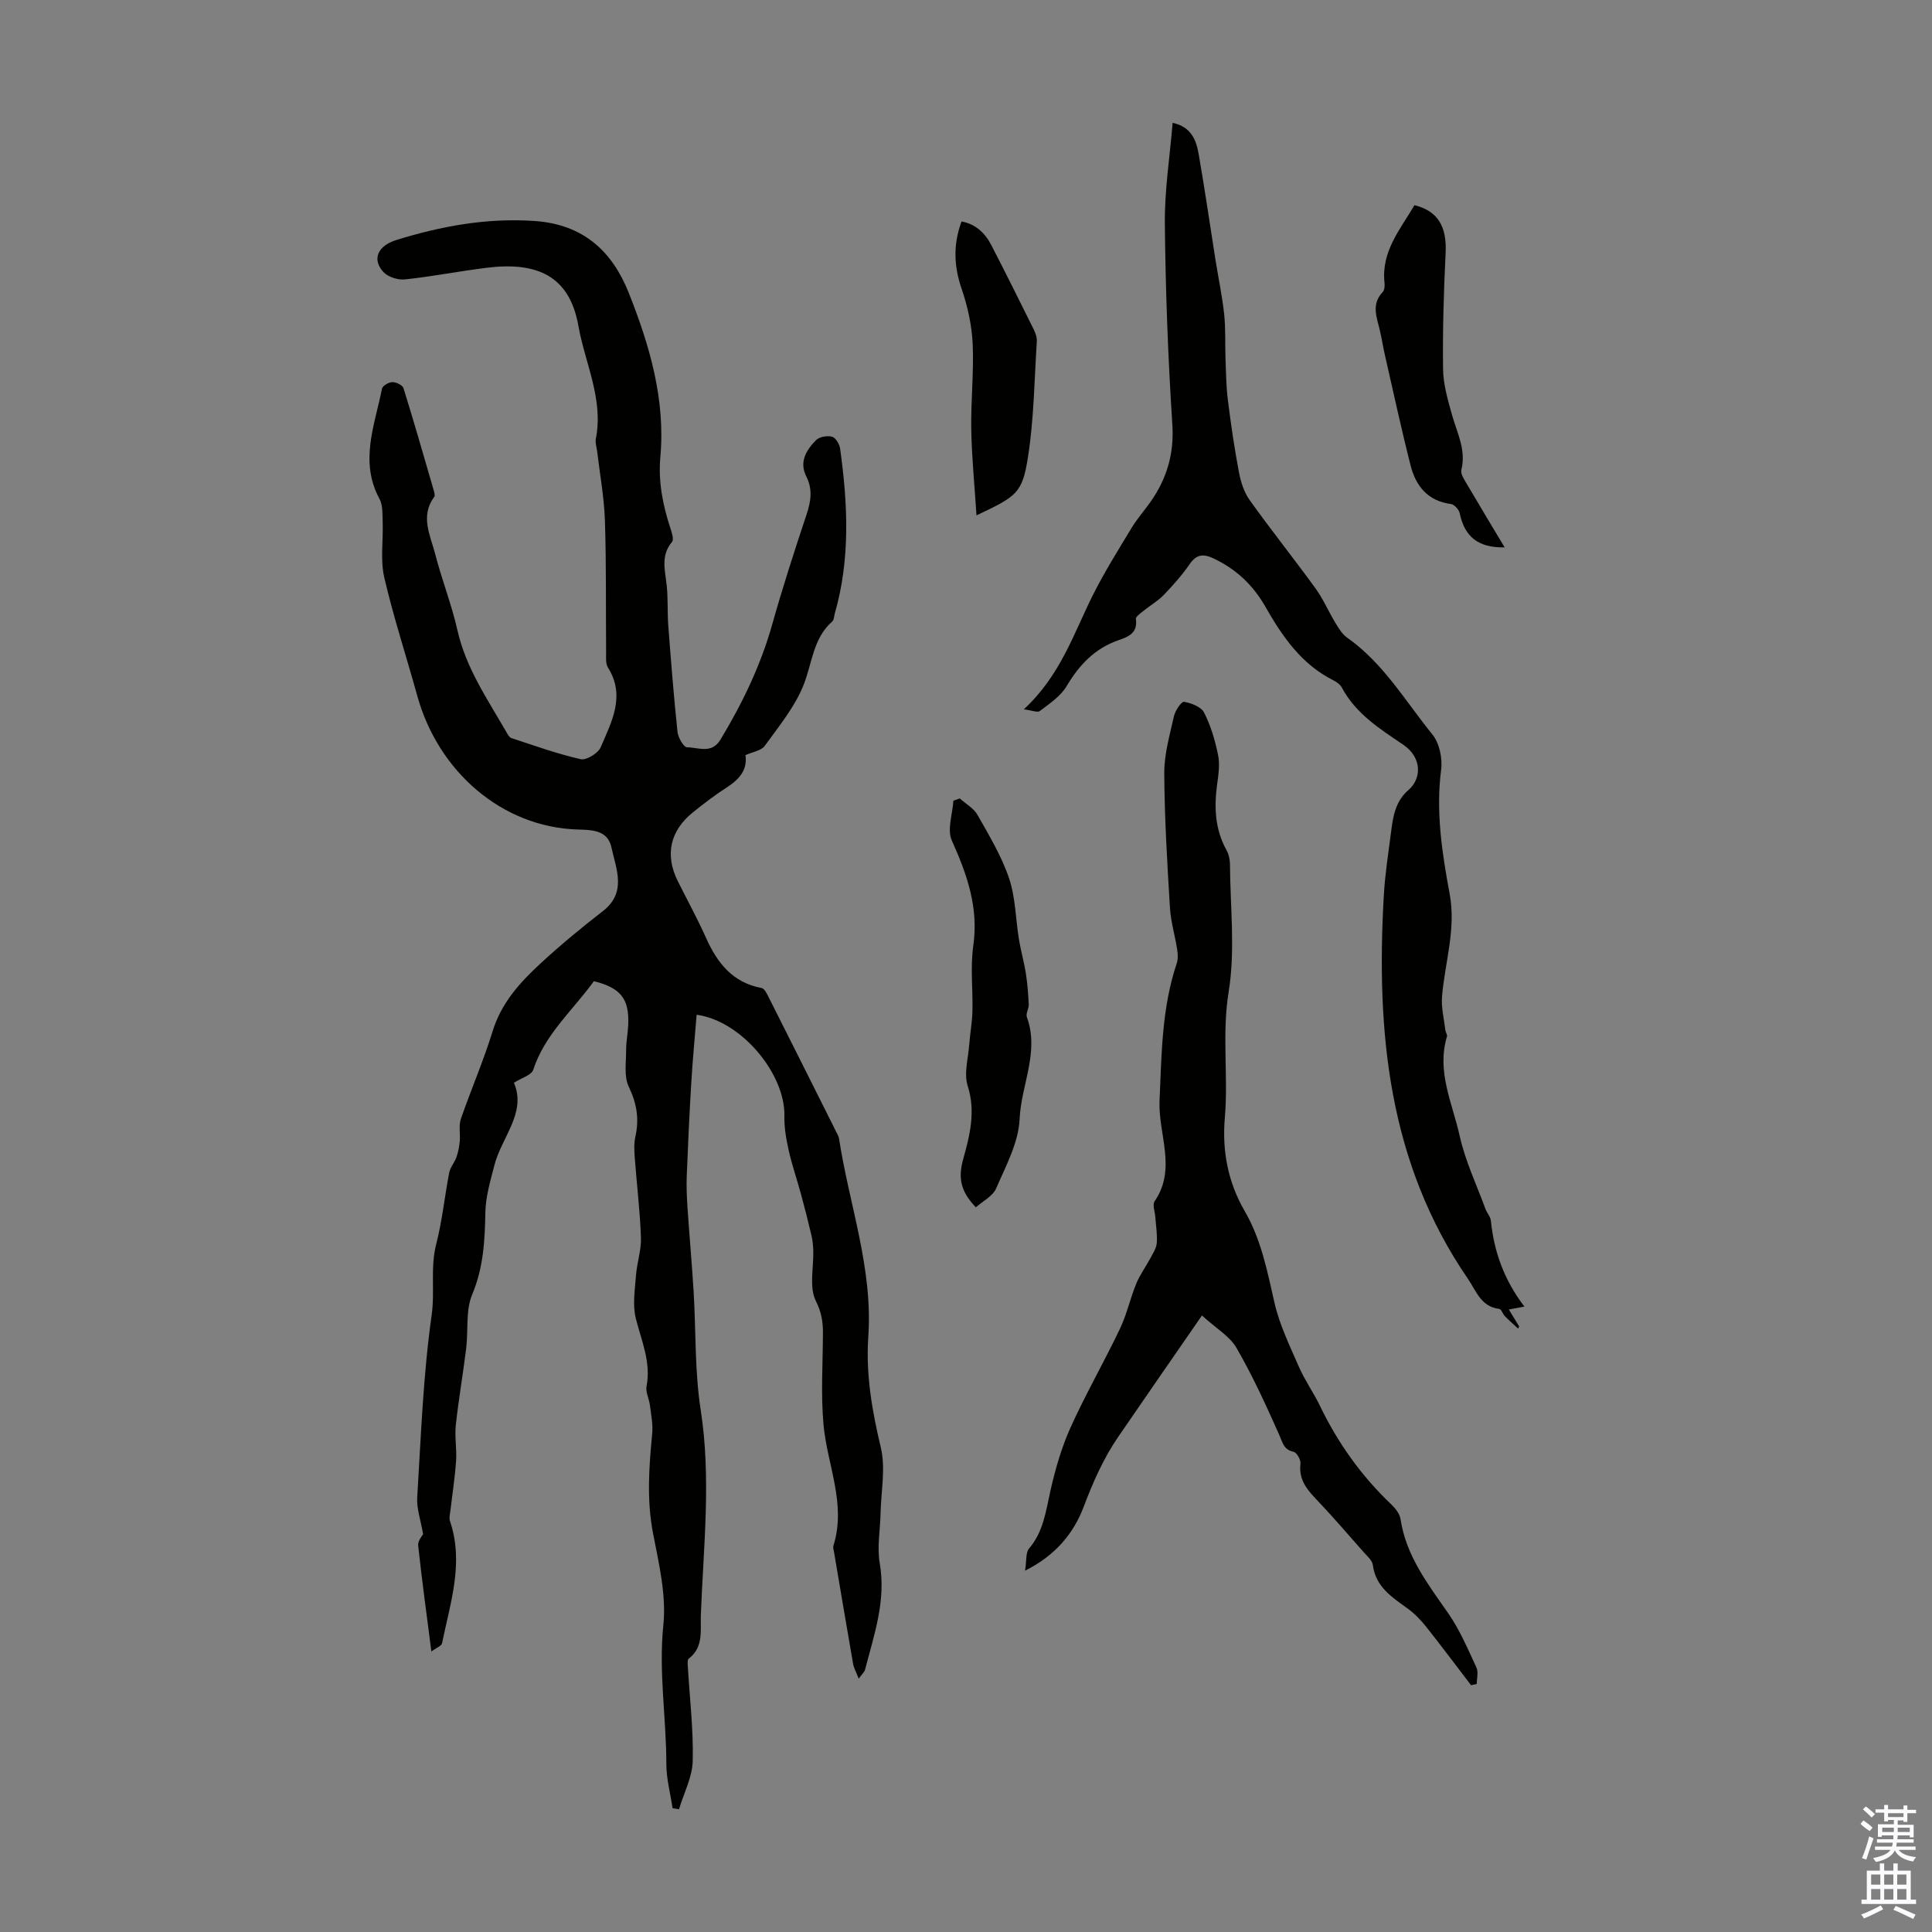
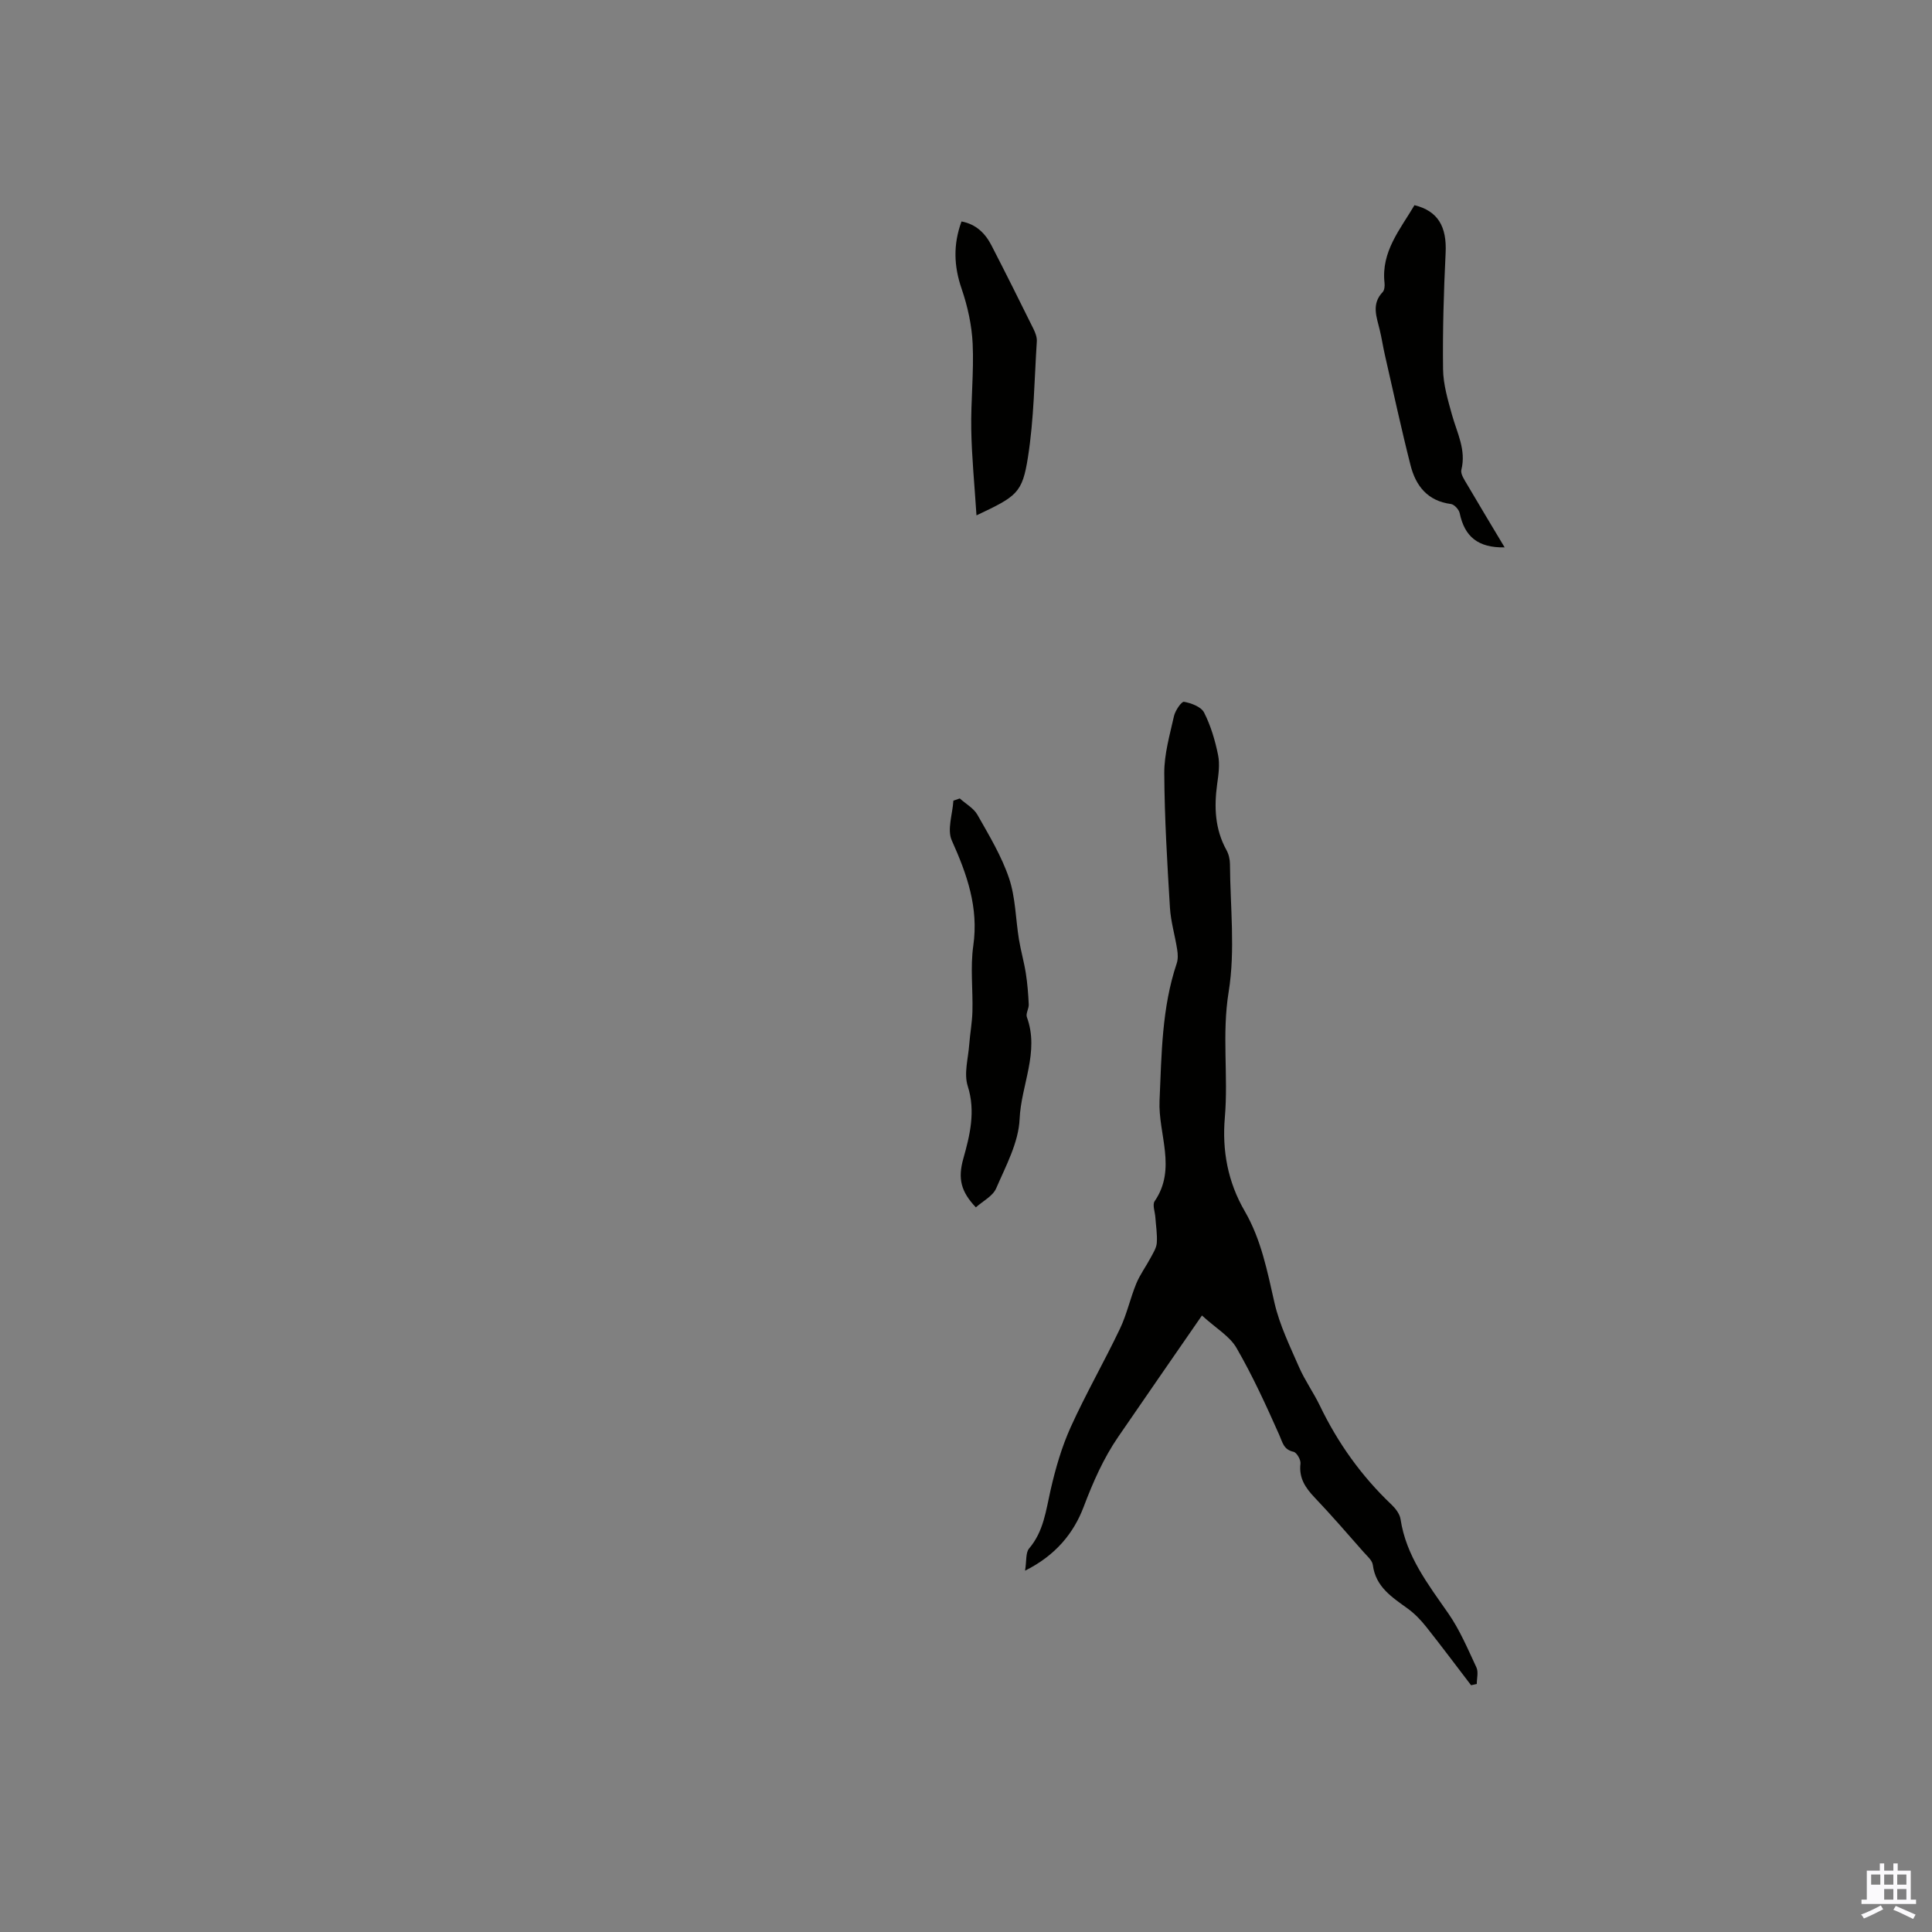
<svg xmlns="http://www.w3.org/2000/svg" enable-background="new 0 0 400 400" viewBox="0 0 400 400">
  <rect x="0" y="0" width="400" height="400" fill="#808080" stroke="none" />
  <g fill="#010100">
-     <path d="m144.23 210.09c-.39 4.87-.84 9.49-1.11 14.11-.39 6.44-.69 12.89-.94 19.35-.09 2.21.03 4.43.17 6.64.39 5.76.91 11.52 1.26 17.28.49 8.15.21 16.41 1.46 24.43 2.21 14.24.56 28.36.03 42.53-.12 3.12.62 6.59-2.5 8.97-.29.22-.23 1.02-.2 1.54.38 6.54 1.18 13.1 1.02 19.63-.08 3.36-1.84 6.68-2.84 10.01-.44-.07-.89-.13-1.33-.2-.45-3.06-1.29-6.12-1.29-9.18-.01-9.58-1.62-19.06-.62-28.76.63-6.17-.91-12.68-2.12-18.9-1.35-6.95-.86-13.78-.19-20.7.19-1.94-.23-3.94-.47-5.9-.16-1.32-.93-2.71-.7-3.92.96-5.01-1.05-9.41-2.22-14.05-.7-2.78-.19-5.92.03-8.87.19-2.63 1.12-5.26 1.03-7.86-.19-5.53-.87-11.04-1.28-16.57-.11-1.44-.18-2.96.13-4.35.82-3.65.29-6.87-1.37-10.32-1.02-2.12-.54-5-.55-7.53-.01-1.78.37-3.56.44-5.35.22-5.33-1.56-7.59-7.11-8.98-4.29 5.97-10.13 10.93-12.56 18.35-.36 1.11-2.41 1.67-4 2.68 2.67 6.23-2.55 11.23-4.05 17.11-.81 3.19-1.8 6.45-1.86 9.7-.11 5.84-.38 11.42-2.72 17.01-1.4 3.34-.79 7.48-1.26 11.25-.65 5.28-1.57 10.53-2.14 15.81-.26 2.42.22 4.92.06 7.36-.23 3.42-.77 6.83-1.16 10.24-.09.75-.33 1.59-.11 2.26 2.94 8.67.06 16.96-1.64 25.31-.11.56-1.17.93-2.21 1.7-.99-7.75-1.97-14.83-2.73-21.93-.11-.99.89-2.09 1.02-2.36-.5-2.93-1.36-5.28-1.22-7.58.77-12.62 1.23-25.3 2.99-37.79.7-4.93-.31-9.8.94-14.66 1.25-4.85 1.74-9.9 2.7-14.84.22-1.11 1.11-2.08 1.49-3.18.37-1.06.59-2.2.69-3.32.14-1.52-.25-3.19.22-4.57 2.1-6.1 4.69-12.03 6.58-18.18 1.8-5.87 5.66-10.11 9.93-14.05 4.11-3.79 8.43-7.37 12.86-10.79 5.05-3.9 2.79-8.71 1.81-13.23-.79-3.67-4.17-3.6-7.05-3.7-15.6-.51-28.8-11.96-33.15-27.68-2.26-8.19-4.93-16.28-6.84-24.54-.83-3.61-.19-7.55-.32-11.33-.06-1.65.07-3.54-.66-4.9-4.19-7.75-.99-15.26.52-22.82.12-.61 1.4-1.35 2.16-1.36.78-.01 2.09.63 2.29 1.26 2.19 7.04 4.22 14.13 6.28 21.22.12.41.28 1.01.08 1.28-2.96 4.02-.79 7.99.21 11.87 1.37 5.3 3.4 10.44 4.6 15.76 1.77 7.84 6.23 14.28 10.12 21.05.27.47.6 1.11 1.05 1.26 4.75 1.56 9.48 3.27 14.35 4.37 1.18.27 3.6-1.23 4.14-2.47 2.24-5.26 5.2-10.6 1.5-16.51-.53-.84-.37-2.17-.38-3.27-.08-9.07.05-18.14-.25-27.2-.16-4.76-1.04-9.49-1.6-14.23-.1-.89-.44-1.82-.28-2.65 1.63-8.22-2.24-15.65-3.61-23.39-1.83-10.28-8.45-13.33-19-12.02-5.65.7-11.26 1.81-16.92 2.41-1.44.15-3.48-.49-4.43-1.51-2.43-2.63-1.25-5.45 2.72-6.67 9.28-2.86 18.62-4.59 28.53-3.92 10.2.69 16.14 6.36 19.53 14.89 4.3 10.82 7.61 22.04 6.54 33.94-.46 5.16.5 9.98 2.08 14.79.3.91.76 2.32.33 2.83-2.38 2.83-1.43 5.87-1.1 8.98.3 2.76.12 5.58.33 8.36.56 7.34 1.14 14.68 1.91 22 .12 1.17 1.29 3.18 1.98 3.18 2.34.01 5.09 1.45 6.93-1.61 4.52-7.5 8.29-15.29 10.68-23.77 2.15-7.63 4.58-15.18 7.09-22.7.93-2.76 1.36-5.28-.01-7.99-1.53-3.02 0-5.48 2.01-7.52.69-.7 2.31-.98 3.31-.72.73.19 1.54 1.52 1.67 2.43 1.6 11.47 2.15 22.92-1.11 34.23-.15.54-.14 1.27-.49 1.58-4.01 3.5-4.16 8.63-5.94 13.12-1.81 4.58-5.13 8.6-8.06 12.66-.72 1-2.5 1.23-3.99 1.91.45 3.08-1.3 5.02-3.83 6.66-2.44 1.57-4.76 3.35-7.03 5.17-4.78 3.84-5.85 8.85-3.15 14.26 1.95 3.9 4.05 7.73 5.83 11.71 2.33 5.22 5.51 9.3 11.53 10.42.55.1 1.04 1.08 1.37 1.74 4.73 9.38 9.44 18.78 14.14 28.17.2.4.44.81.51 1.24 2.09 13.67 7.05 26.88 6.06 41.07-.53 7.71.77 15.3 2.59 22.9 1.03 4.3.05 9.08-.05 13.64-.07 3.45-.75 7-.17 10.33 1.35 7.76-1.18 14.82-3.04 22.04-.12.46-.57.83-1.31 1.86-.54-1.38-1.01-2.19-1.16-3.05-1.35-7.71-2.64-15.43-3.95-23.15-.07-.44-.25-.93-.13-1.32 2.72-8.66-1.29-16.72-2.05-25.07-.57-6.29-.14-12.66-.12-19 .01-2.34-.31-4.29-1.48-6.64-1.41-2.84-.42-6.88-.52-10.39-.03-1.06-.14-2.14-.38-3.17-.68-2.9-1.42-5.79-2.2-8.66-.81-2.98-1.84-5.92-2.51-8.93-.52-2.34-.95-4.78-.89-7.16.18-8.58-8.79-19.63-18.17-20.92z" />
-     <path d="m211.97 146.86c7.62-7.05 10.33-15.73 14.31-23.68 2.39-4.76 5.23-9.3 7.99-13.86 1.15-1.91 2.66-3.6 3.94-5.43 3.37-4.81 4.91-9.94 4.51-16.03-.9-13.84-1.41-27.72-1.55-41.59-.07-6.88 1.03-13.76 1.61-20.84 3.94.86 4.9 3.66 5.4 6.52 1.27 7.26 2.31 14.56 3.47 21.85.6 3.75 1.4 7.48 1.8 11.26.33 3.06.16 6.18.28 9.27.11 2.84.13 5.7.49 8.51.62 4.98 1.35 9.96 2.28 14.89.38 2 1.04 4.14 2.2 5.77 4.42 6.19 9.18 12.14 13.64 18.29 1.62 2.23 2.72 4.83 4.15 7.19.67 1.1 1.4 2.32 2.41 3.03 7.5 5.27 12.05 13.14 17.65 20.04 1.46 1.79 2.13 4.95 1.82 7.31-1.12 8.72.19 17.23 1.76 25.67 1.37 7.33-.98 14.18-1.57 21.26-.2 2.3.42 4.68.69 7.02.05.44.44.92.33 1.28-2.2 7.24 1.14 13.85 2.63 20.58 1.15 5.18 3.49 10.1 5.34 15.13.31.83 1.03 1.58 1.12 2.42.64 6.46 2.78 12.36 6.94 17.79-1.2.23-1.91.36-3.22.61.79 1.3 1.47 2.4 2.14 3.51-.07.15-.15.29-.22.44-.92-.85-1.87-1.68-2.75-2.58-.45-.46-.72-1.45-1.15-1.5-3.79-.43-4.76-3.7-6.49-6.22-16.53-24.08-19.02-51.25-17.42-79.3.25-4.46.95-8.89 1.52-13.33.41-3.19.87-6.22 3.64-8.63 2.61-2.26 2.87-6.64-1.2-9.37-4.78-3.22-9.77-6.39-12.64-11.77-.34-.64-1.08-1.17-1.75-1.51-6.63-3.32-10.58-9.1-14.1-15.27-2.52-4.42-5.99-7.71-10.6-9.92-2.11-1.01-3.57-1.03-5.04 1.1-1.58 2.29-3.46 4.4-5.4 6.42-1.2 1.25-2.76 2.13-4.12 3.23-.63.52-1.72 1.25-1.64 1.74.44 2.92-1.6 3.69-3.61 4.39-4.92 1.71-8.13 5.13-10.75 9.54-1.24 2.08-3.53 3.6-5.53 5.12-.48.38-1.71-.16-3.31-.35z" />
    <path d="m248.85 272.36c-6.09 8.82-11.73 16.94-17.32 25.1-3.09 4.5-5.23 9.4-7.18 14.54-2.04 5.38-5.75 10.01-12.12 13.19.33-2.04.1-3.72.83-4.59 3.02-3.54 3.48-7.83 4.45-12.09 1.01-4.43 2.29-8.88 4.15-13 3.13-6.92 6.93-13.52 10.2-20.38 1.43-2.98 2.13-6.3 3.39-9.37.76-1.85 1.99-3.51 2.94-5.29.53-1 1.23-2.06 1.31-3.13.13-1.77-.18-3.57-.3-5.35-.08-1.12-.64-2.57-.14-3.3 4.62-6.73.71-13.9 1.01-20.8.43-9.63.45-19.18 3.56-28.44.29-.87.24-1.93.09-2.87-.45-2.91-1.33-5.79-1.5-8.71-.56-9.26-1.12-18.53-1.17-27.8-.02-3.94 1.14-7.91 2.01-11.81.26-1.15 1.56-3.06 2.08-2.96 1.51.27 3.56 1.04 4.16 2.24 1.38 2.72 2.28 5.77 2.89 8.78.39 1.91.09 4.03-.19 6.01-.65 4.76-.47 9.33 1.92 13.66.47.84.72 1.92.73 2.89.05 8.84 1.13 17.86-.27 26.47-1.43 8.78-.05 17.38-.79 26.03-.59 6.84.62 13.35 4.11 19.36 3.42 5.89 4.68 12.45 6.17 19 1.05 4.58 3.18 8.94 5.08 13.3 1.2 2.75 2.99 5.25 4.3 7.96 3.72 7.74 8.61 14.59 14.84 20.51.84.8 1.72 1.94 1.88 3.03 1.15 7.62 5.67 13.43 9.89 19.5 2.38 3.43 4.04 7.38 5.82 11.19.44.95.07 2.27.07 3.42-.39.09-.79.18-1.18.26-3.1-4.05-6.14-8.13-9.31-12.12-1.1-1.38-2.36-2.7-3.78-3.73-3.26-2.37-6.66-4.48-7.25-9.05-.12-.96-1.19-1.85-1.92-2.68-3.33-3.78-6.62-7.6-10.09-11.24-1.94-2.04-3.33-4.06-2.97-7.07.09-.78-.78-2.3-1.44-2.44-2.07-.46-2.25-1.92-2.96-3.51-2.71-6.09-5.49-12.19-8.82-17.95-1.38-2.44-4.2-4.05-7.18-6.76z" />
    <path d="m202.04 249.97c-3.08-3.25-3.76-5.93-2.6-10.07 1.32-4.7 2.61-9.76.92-15.04-.83-2.58.1-5.73.31-8.62.17-2.28.6-4.54.66-6.81.12-4.55-.46-9.18.18-13.64 1.13-7.92-1.3-14.77-4.45-21.78-1.01-2.24.16-5.46.33-8.24.44-.15.88-.3 1.32-.46 1.24 1.12 2.88 2.01 3.66 3.39 2.41 4.26 4.99 8.53 6.54 13.12 1.35 3.99 1.36 8.44 2.05 12.67.39 2.36 1.06 4.67 1.43 7.03.33 2.12.5 4.28.6 6.43.04.87-.65 1.89-.39 2.62 2.65 7.24-1.19 14.05-1.5 21.1-.21 4.87-2.85 9.72-4.86 14.38-.7 1.6-2.75 2.62-4.2 3.92z" />
    <path d="m311.52 113.33c-5.49.1-8.29-2.19-9.31-7.1-.16-.74-1.12-1.79-1.81-1.88-4.82-.62-7.28-3.75-8.36-8.01-1.92-7.55-3.56-15.18-5.3-22.78-.4-1.74-.66-3.51-1.08-5.25-.64-2.68-1.77-5.34.6-7.83.39-.41.46-1.29.39-1.92-.72-6.5 3.27-11.09 6.2-16.08 4.88 1.2 6.72 4.46 6.45 9.9-.39 8.01-.63 16.04-.53 24.06.04 3.17 1 6.38 1.86 9.48 1.04 3.73 2.96 7.22 1.93 11.35-.21.86.63 2.07 1.18 3.01 2.54 4.34 5.14 8.63 7.78 13.05z" />
    <path d="m202.17 106.7c-.4-6.28-.98-12.02-1.08-17.77-.11-5.91.56-11.85.29-17.75-.18-3.84-1.04-7.76-2.29-11.4-1.6-4.67-1.78-9.12-.02-13.93 3 .56 4.91 2.44 6.21 4.97 2.96 5.74 5.84 11.53 8.71 17.32.38.78.73 1.71.67 2.55-.51 7.99-.59 16.06-1.83 23.94-1.17 7.5-2.31 8.12-10.66 12.07z" />
  </g>
-   <path d="m385.2 377.6.6-.7c.6.4 1.3.9 1.9 1.5l-.6.7c-.8-.5-1.4-1-1.9-1.5zm.3 7.1c.6-1.4 1.1-2.9 1.5-4.5.3.1.6.3.9.4-.5 1.4-1 2.9-1.5 4.4zm.2-10.1.6-.6c.7.5 1.3 1.1 1.9 1.6l-.7.7c-.6-.6-1.2-1.2-1.8-1.7zm8.4-.8h.8v.9h1.8v.7h-1.8v1.8h-.8v-.3h-1.2v.9h3.3v2.6h-.8v-.4h-2.5c0 .3 0 .6-.1.8h3.4v.7h-3.5c0 .3-.1.6-.1.8h4v.7h-3.5c.7.9 1.9 1.3 3.6 1.5-.2.2-.4.5-.6.9-1.9-.3-3.2-1.1-3.8-2.3-.5 1.1-1.8 2-3.9 2.4-.2-.3-.4-.5-.6-.8 1.9-.4 3.1-.9 3.6-1.7h-3.2v-.7h3.5c.1-.2.1-.5.2-.8h-3.3v-.7h3.4c0-.2 0-.5 0-.8h-2.4v.3h-.8v-2.6h3.3v-.9h-1.2v.3h-.8v-1.8h-1.8v-.7h1.8v-.9h.8v.9h3.2zm-4.4 5.5h2.4c0-.3 0-.6 0-.9h-2.4zm1.2-3.1h3.2v-.8h-3.2zm4.4 2.2h-2.4v.9h2.5v-.9z" fill="#fbfafc" />
-   <path d="m389.2 385.8h.9v1.5h1.9v-1.5h.9v1.5h2.7v6h1.1v.9h-11.3v-.9h1.1v-6h2.7zm.2 8.7.5.8c-1.2.6-2.5 1.3-4 1.9-.2-.3-.3-.6-.6-.8 1.6-.6 3-1.3 4.1-1.9zm-2-4.3h1.9v-2.1h-1.9zm0 3.1h1.9v-2.2h-1.9zm2.7-3.1h1.9v-2.1h-1.9zm0 3.1h1.9v-2.2h-1.9zm2.4 1.3c1.4.6 2.7 1.2 4.1 1.8l-.5.9c-1.5-.7-2.8-1.4-4.1-1.9zm2.2-6.5h-1.9v2.1h1.9zm-1.9 5.2h1.9v-2.2h-1.9z" fill="#fbfafc" />
+   <path d="m389.2 385.8h.9v1.5h1.9v-1.5h.9v1.5h2.7v6h1.1v.9h-11.3v-.9h1.1v-6h2.7zm.2 8.7.5.8c-1.2.6-2.5 1.3-4 1.9-.2-.3-.3-.6-.6-.8 1.6-.6 3-1.3 4.1-1.9zm-2-4.3h1.9v-2.1h-1.9zm0 3.1h1.9h-1.9zm2.7-3.1h1.9v-2.1h-1.9zm0 3.1h1.9v-2.2h-1.9zm2.4 1.3c1.4.6 2.7 1.2 4.1 1.8l-.5.9c-1.5-.7-2.8-1.4-4.1-1.9zm2.2-6.5h-1.9v2.1h1.9zm-1.9 5.2h1.9v-2.2h-1.9z" fill="#fbfafc" />
</svg>